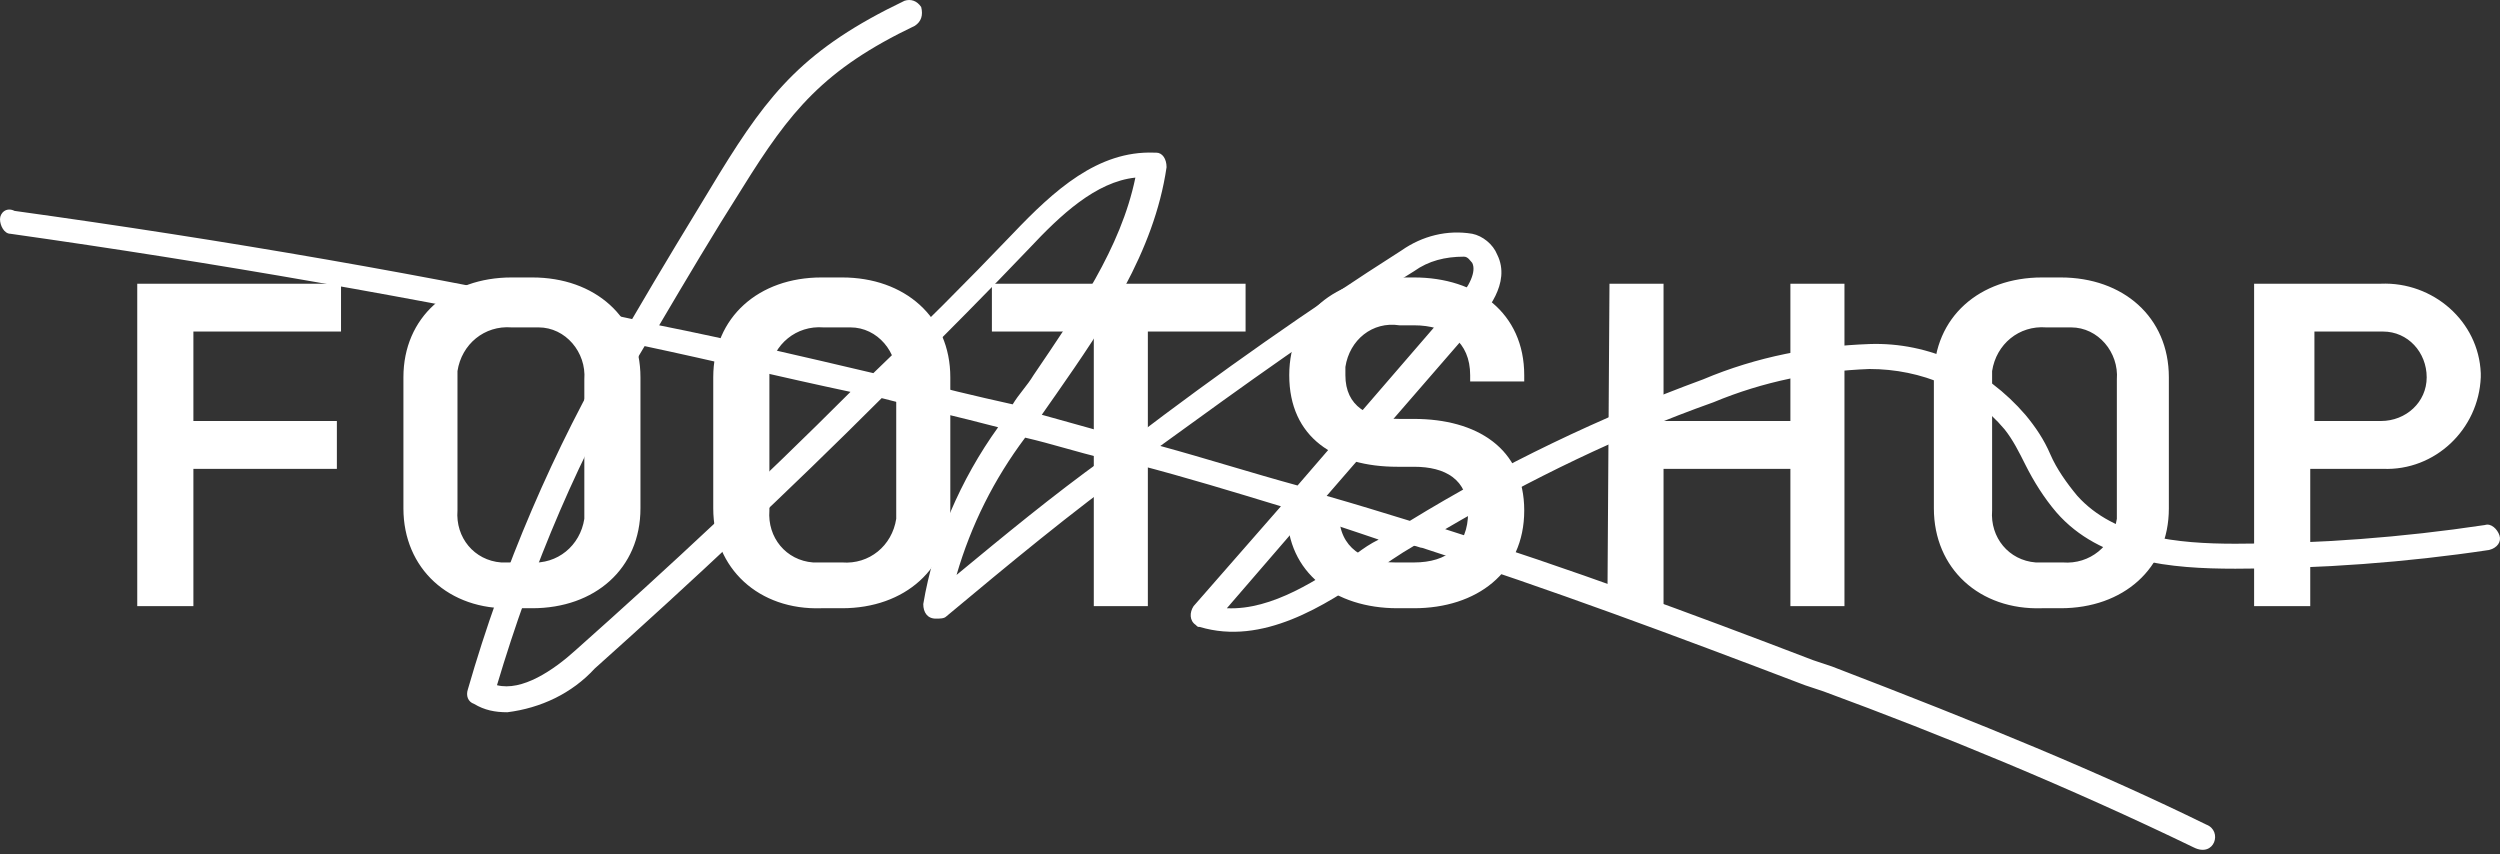
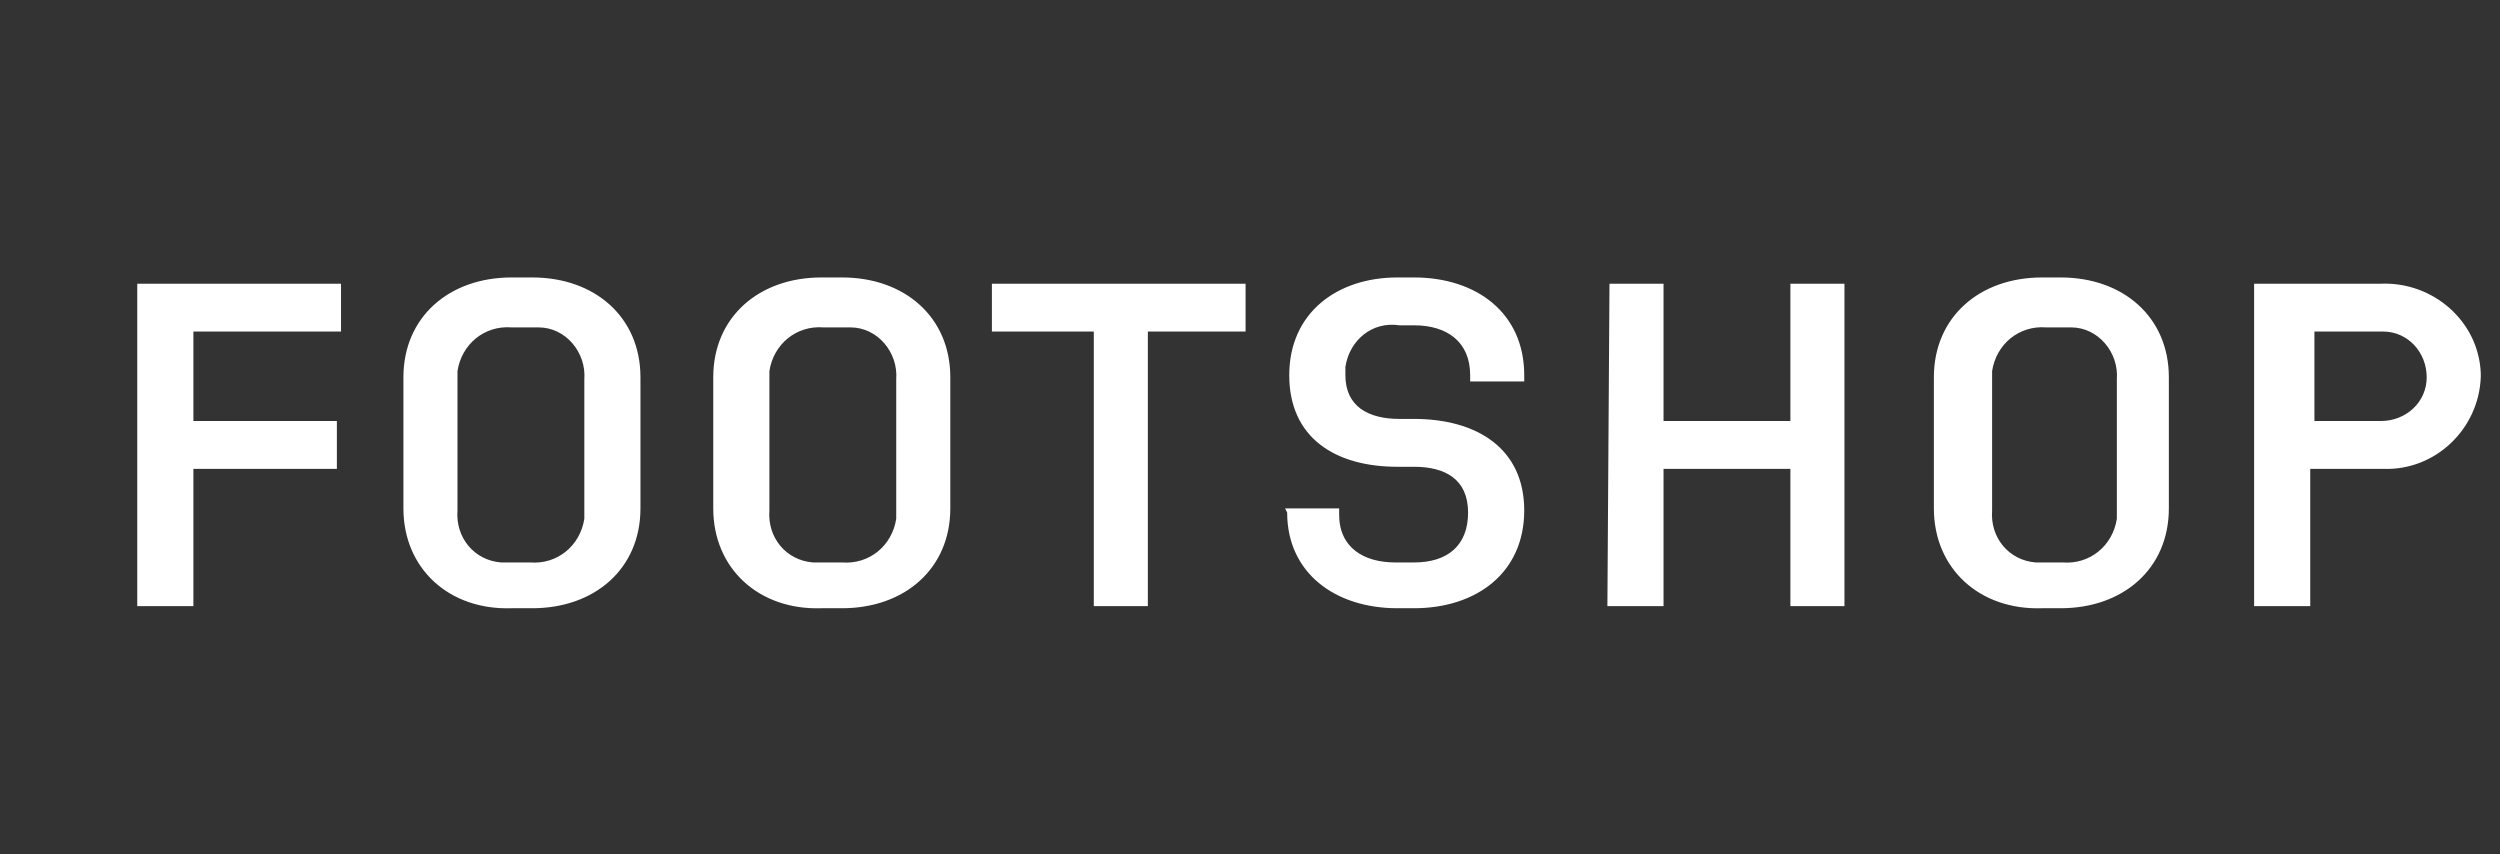
<svg xmlns="http://www.w3.org/2000/svg" width="120" height="41" viewBox="0 0 120 41" fill="none">
  <rect x="0" y="0" width="120" height="41" fill="#333333" stroke="none" />
  <path d="M6.588 13.618H16.369V15.914H9.283V20.208H16.17V22.505H9.283V29.095H6.588V13.618ZM19.364 24.402V18.111C19.364 15.215 21.56 13.318 24.554 13.318H25.552C28.547 13.318 30.742 15.215 30.742 18.111V24.402C30.742 27.298 28.547 29.195 25.552 29.195H24.554C21.56 29.295 19.364 27.298 19.364 24.402ZM25.452 26.998C26.75 27.098 27.848 26.199 28.048 24.901C28.048 24.801 28.048 24.602 28.048 24.502V18.211C28.147 16.913 27.149 15.715 25.852 15.715C25.752 15.715 25.652 15.715 25.552 15.715H24.554C23.257 15.615 22.159 16.514 21.959 17.812C21.959 17.911 21.959 18.111 21.959 18.211V24.502C21.859 25.8 22.758 26.898 24.055 26.998C24.155 26.998 24.355 26.998 24.454 26.998H25.452ZM34.236 24.402V18.111C34.236 15.215 36.432 13.318 39.426 13.318H40.424C43.419 13.318 45.615 15.215 45.615 18.111V24.402C45.615 27.298 43.419 29.195 40.424 29.195H39.426C36.432 29.295 34.236 27.298 34.236 24.402ZM40.424 26.998C41.722 27.098 42.82 26.199 43.019 24.901C43.019 24.801 43.019 24.602 43.019 24.502V18.211C43.119 16.913 42.121 15.715 40.824 15.715C40.724 15.715 40.624 15.715 40.524 15.715H39.526C38.228 15.615 37.13 16.514 36.931 17.812C36.931 17.911 36.931 18.111 36.931 18.211V24.502C36.831 25.8 37.729 26.898 39.027 26.998C39.127 26.998 39.326 26.998 39.426 26.998H40.424ZM52.402 15.914H47.611V13.618H59.788V15.914H55.097V29.095H52.502V15.914H52.402ZM61.684 24.402H64.279V24.701C64.279 26.299 65.477 26.998 66.974 26.998H67.873C69.47 26.998 70.468 26.199 70.468 24.602C70.468 23.004 69.37 22.405 67.873 22.405H67.074C64.08 22.405 61.884 21.007 61.884 18.011C61.884 15.016 64.18 13.318 67.074 13.318H67.873C70.867 13.318 73.163 15.016 73.163 18.011V18.311H70.568V18.011C70.568 16.414 69.47 15.615 67.873 15.615H67.174C65.876 15.415 64.778 16.314 64.579 17.612C64.579 17.712 64.579 17.911 64.579 18.011C64.579 19.509 65.677 20.108 67.174 20.108H67.873C70.867 20.108 73.163 21.506 73.163 24.502C73.163 27.497 70.867 29.195 67.873 29.195H67.074C64.08 29.195 61.784 27.497 61.784 24.602L61.684 24.402ZM77.255 13.618H79.85V20.208H85.939V13.618H88.534V29.095H85.939V22.505H79.85V29.095H77.155L77.255 13.618ZM92.826 24.402V18.111C92.826 15.215 95.022 13.318 98.016 13.318H98.914C101.909 13.318 104.105 15.215 104.105 18.111V24.402C104.105 27.298 101.909 29.195 98.914 29.195H98.016C95.022 29.295 92.826 27.298 92.826 24.402ZM99.014 26.998C100.312 27.098 101.41 26.199 101.609 24.901C101.609 24.801 101.609 24.602 101.609 24.502V18.211C101.709 16.913 100.711 15.715 99.413 15.715C99.314 15.715 99.214 15.715 99.114 15.715H98.216C96.918 15.615 95.82 16.514 95.621 17.812C95.621 17.911 95.621 18.111 95.621 18.211V24.502C95.521 25.8 96.419 26.898 97.717 26.998C97.817 26.998 98.016 26.998 98.116 26.998H99.014ZM108.397 13.618H114.286C116.781 13.518 118.977 15.415 119.077 17.911C119.077 18.011 119.077 18.011 119.077 18.111C118.977 20.608 116.881 22.605 114.385 22.505C114.286 22.505 114.286 22.505 114.186 22.505H110.892V29.095H108.197V13.618H108.397ZM114.286 20.208C115.483 20.208 116.481 19.309 116.481 18.111C116.481 16.913 115.583 15.914 114.385 15.914H114.286H111.092V20.208H114.286Z" fill="white" />
-   <path d="M119.276 25.201C115.283 25.8 111.291 26.099 107.298 26.099C104.504 26.099 101.509 25.8 99.713 23.803C99.214 23.204 98.715 22.505 98.415 21.806C98.116 21.107 97.716 20.508 97.217 19.909C95.321 17.712 92.626 16.414 89.731 16.514C87.037 16.613 84.341 17.113 81.746 18.211C76.856 20.008 72.065 22.305 67.673 25.001C66.375 24.602 65.078 24.202 63.68 23.803L70.867 15.515C71.266 15.016 72.564 13.618 71.865 12.22C71.665 11.72 71.166 11.321 70.667 11.221C69.469 11.021 68.272 11.321 67.274 12.02C62.882 14.816 58.49 17.911 54.298 21.107C52.901 20.707 51.403 20.308 50.006 19.909C50.206 19.609 50.505 19.209 50.705 18.91C53 15.615 55.396 12.12 55.995 8.026C55.995 7.626 55.795 7.327 55.496 7.327C55.496 7.327 55.496 7.327 55.396 7.327C52.701 7.227 50.605 9.124 48.609 11.221C46.413 13.518 44.217 15.715 41.921 17.911C38.528 17.113 35.134 16.314 31.64 15.615C32.938 13.418 34.236 11.221 35.633 9.024C37.929 5.33 39.526 3.333 43.917 1.236C44.217 1.036 44.317 0.736 44.217 0.337C44.017 0.037 43.718 -0.062 43.418 0.037C38.627 2.334 36.931 4.431 34.535 8.325C33.138 10.622 31.74 12.919 30.343 15.315C20.661 13.218 10.78 11.521 0.699 10.123C0.299 9.923 0 10.223 0 10.522C0 10.822 0.2 11.221 0.499 11.221C10.38 12.619 20.062 14.317 29.644 16.314C26.55 21.606 24.155 27.198 22.458 33.089C22.358 33.389 22.458 33.688 22.757 33.788C23.256 34.088 23.755 34.188 24.354 34.188C25.951 33.988 27.448 33.289 28.546 32.091C33.237 27.897 37.829 23.603 42.321 19.11C44.217 19.609 46.014 20.008 47.91 20.508C46.113 23.004 44.816 26 44.317 28.995C44.317 29.395 44.516 29.694 44.916 29.694C45.115 29.694 45.315 29.694 45.415 29.594C48.409 27.098 51.403 24.602 54.597 22.305C56.893 22.904 59.189 23.603 61.484 24.302L57.292 29.095C57.093 29.395 57.093 29.794 57.392 29.994C57.492 30.094 57.492 30.094 57.592 30.094C60.586 30.992 63.581 29.095 65.876 27.497C66.475 27.098 67.174 26.599 67.873 26.199C67.972 26.199 68.172 26.299 68.272 26.299C74.46 28.296 80.349 30.493 86.637 32.89L87.535 33.189C93.225 35.286 99.313 37.782 105.302 40.678C106.3 41.178 106.7 39.88 105.901 39.58C100.811 37.084 95.221 34.787 87.935 31.991L87.037 31.691C81.048 29.395 75.358 27.298 69.37 25.401C73.462 23.004 77.754 20.907 82.246 19.309C84.641 18.311 87.136 17.812 89.731 17.712C92.227 17.712 94.622 18.71 96.219 20.608C96.618 21.107 96.918 21.706 97.217 22.305C97.617 23.104 98.116 23.903 98.715 24.602C100.811 26.998 104.204 27.298 107.298 27.298C111.391 27.298 115.483 26.998 119.476 26.399C119.875 26.299 120.074 26 119.975 25.7C119.875 25.401 119.575 25.101 119.276 25.201ZM27.648 31.192C26.55 32.191 25.053 33.189 23.855 32.89C25.552 27.198 27.848 21.706 30.942 16.613C34.236 17.312 37.529 18.111 40.823 18.81C36.531 23.104 32.14 27.198 27.648 31.192ZM43.319 18.111C45.415 16.014 47.411 14.017 49.407 11.92C50.904 10.322 52.601 8.725 54.498 8.525C53.799 11.92 51.703 14.916 49.607 18.011C49.307 18.511 48.908 18.91 48.609 19.409C46.812 19.01 45.115 18.61 43.319 18.111ZM45.914 27.597C46.612 25.201 47.71 23.004 49.208 21.007C50.505 21.306 51.703 21.706 53 22.006C50.505 23.803 48.209 25.7 45.914 27.597ZM55.695 21.406C59.688 18.511 63.68 15.615 67.873 13.019C68.571 12.519 69.37 12.32 70.268 12.32C70.468 12.32 70.567 12.519 70.667 12.619C70.867 13.018 70.567 13.717 69.869 14.516L62.283 23.304C60.087 22.704 57.891 22.006 55.695 21.406ZM65.078 26.599C63.281 27.797 61.085 29.295 58.889 29.195L62.682 24.801C63.88 25.101 64.978 25.5 66.176 25.9C65.776 26.099 65.477 26.299 65.078 26.599Z" fill="white" />
</svg>